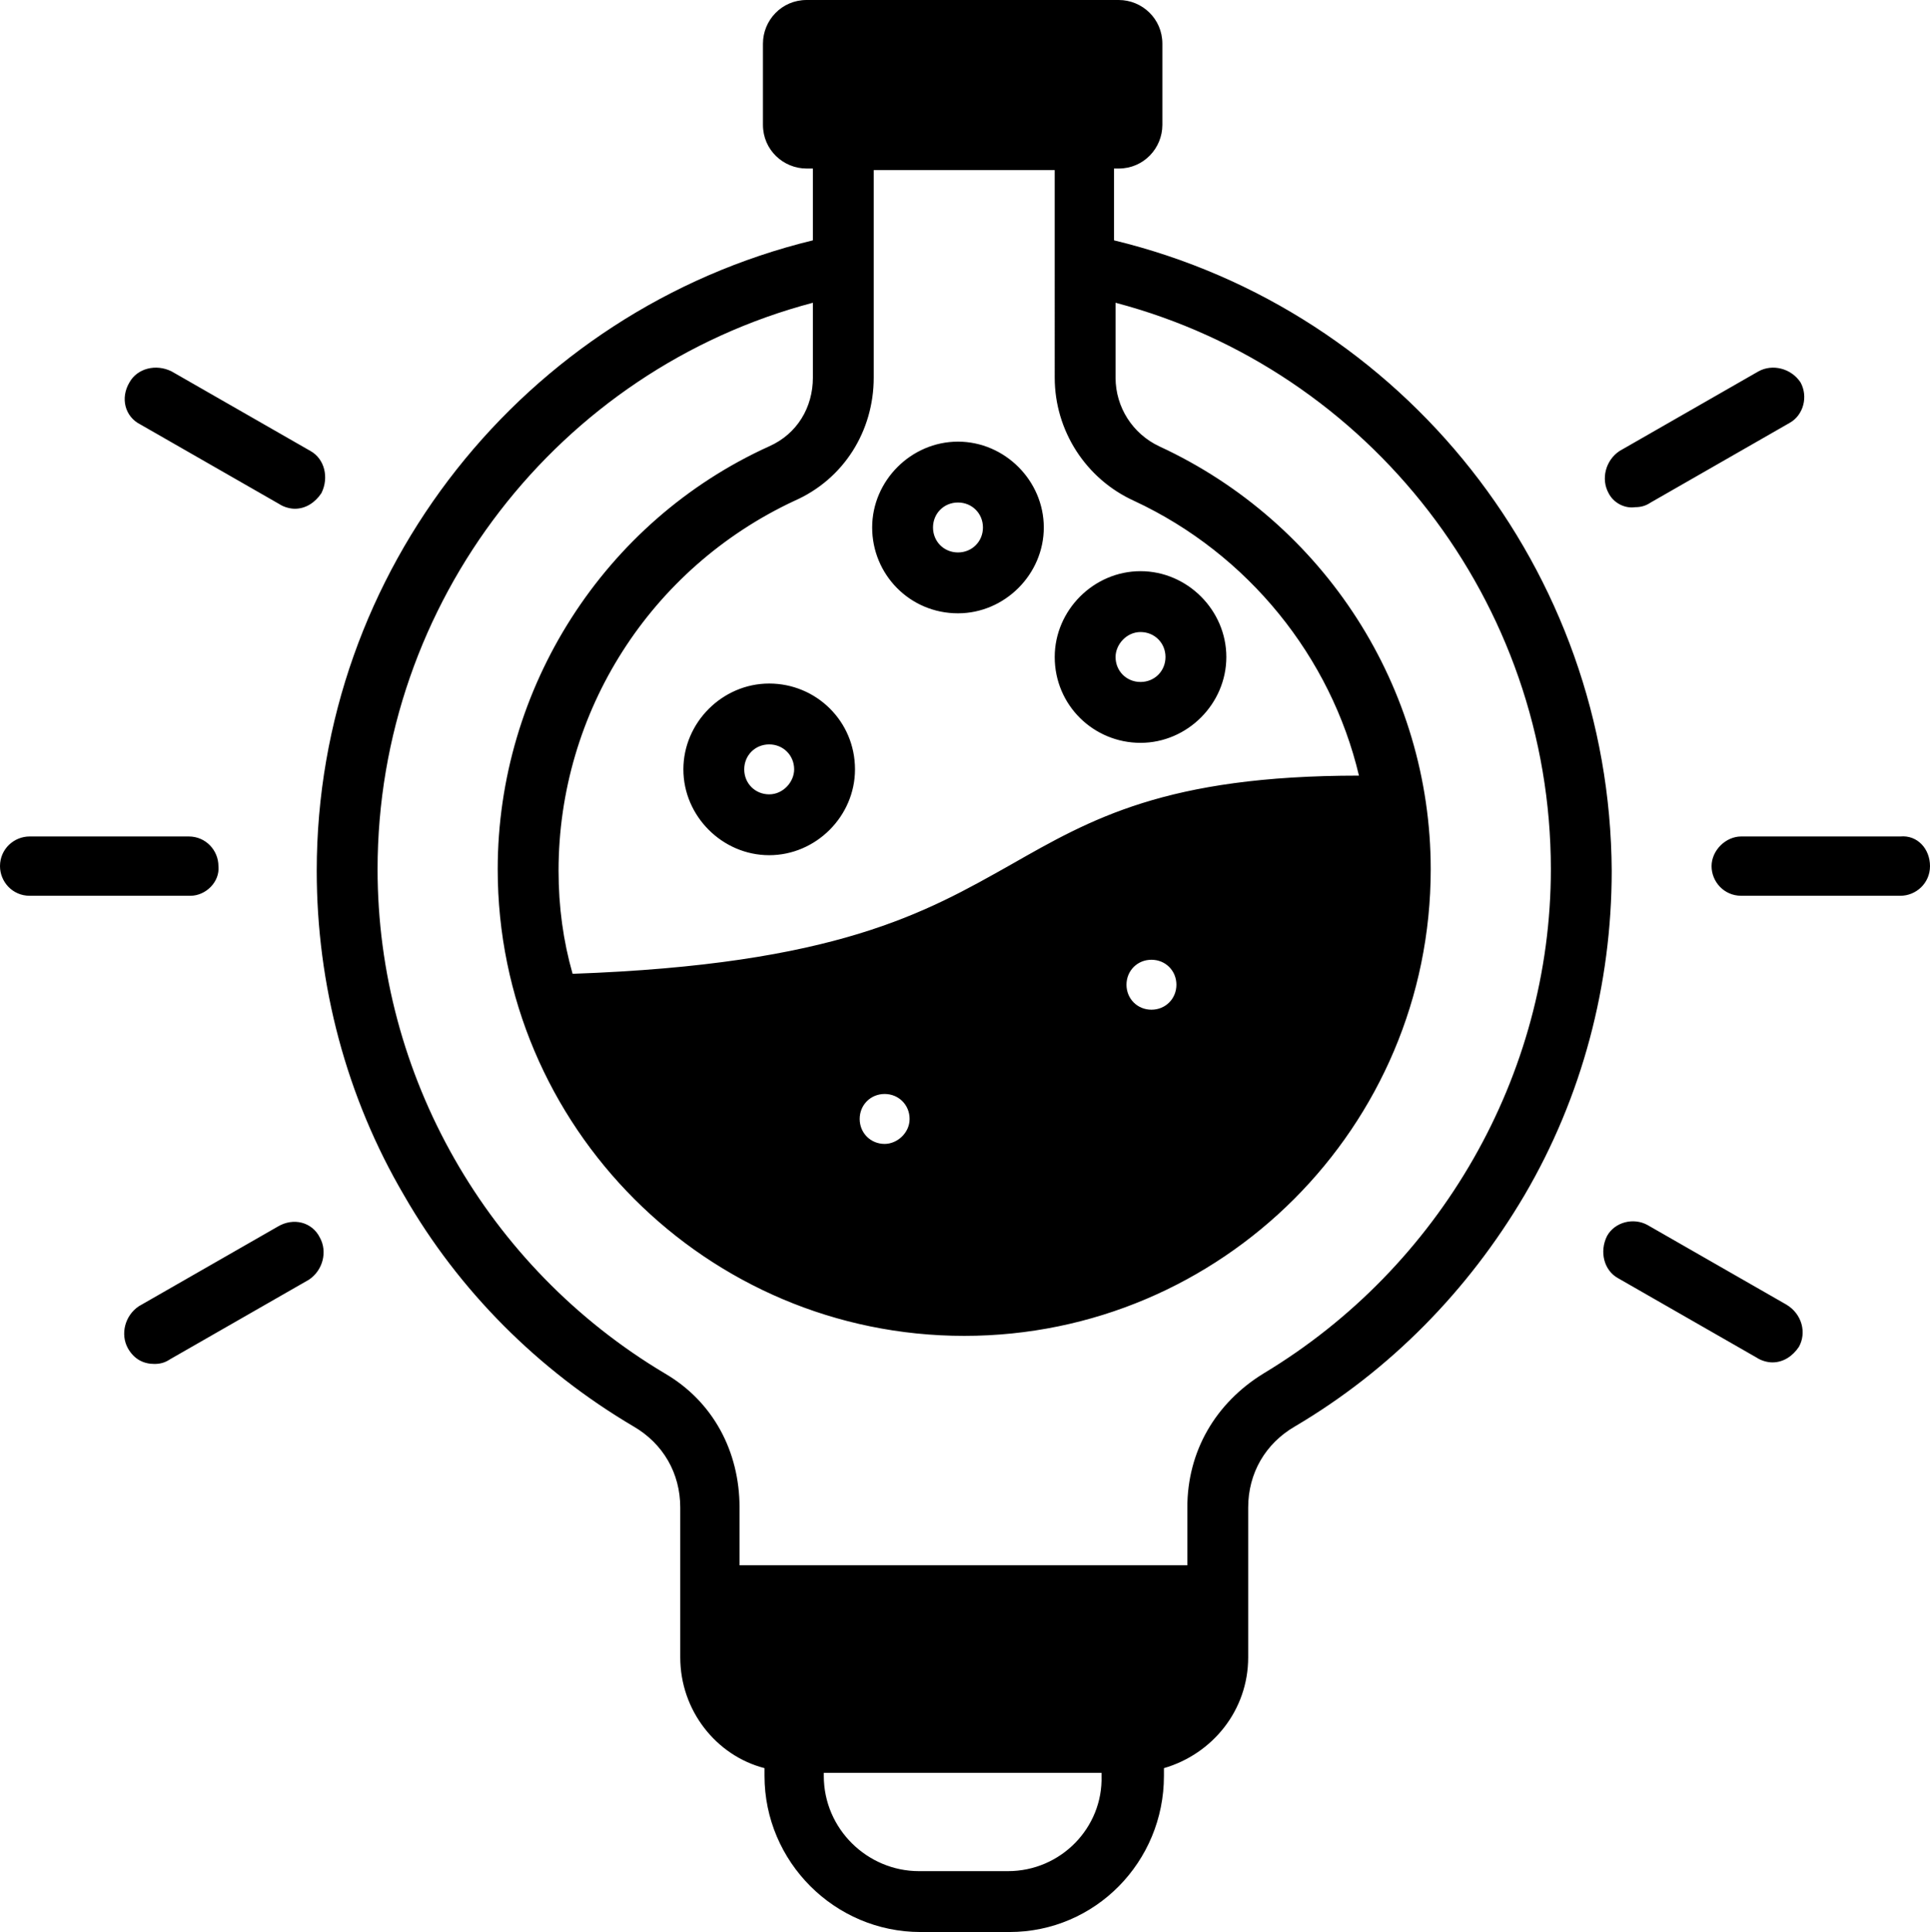
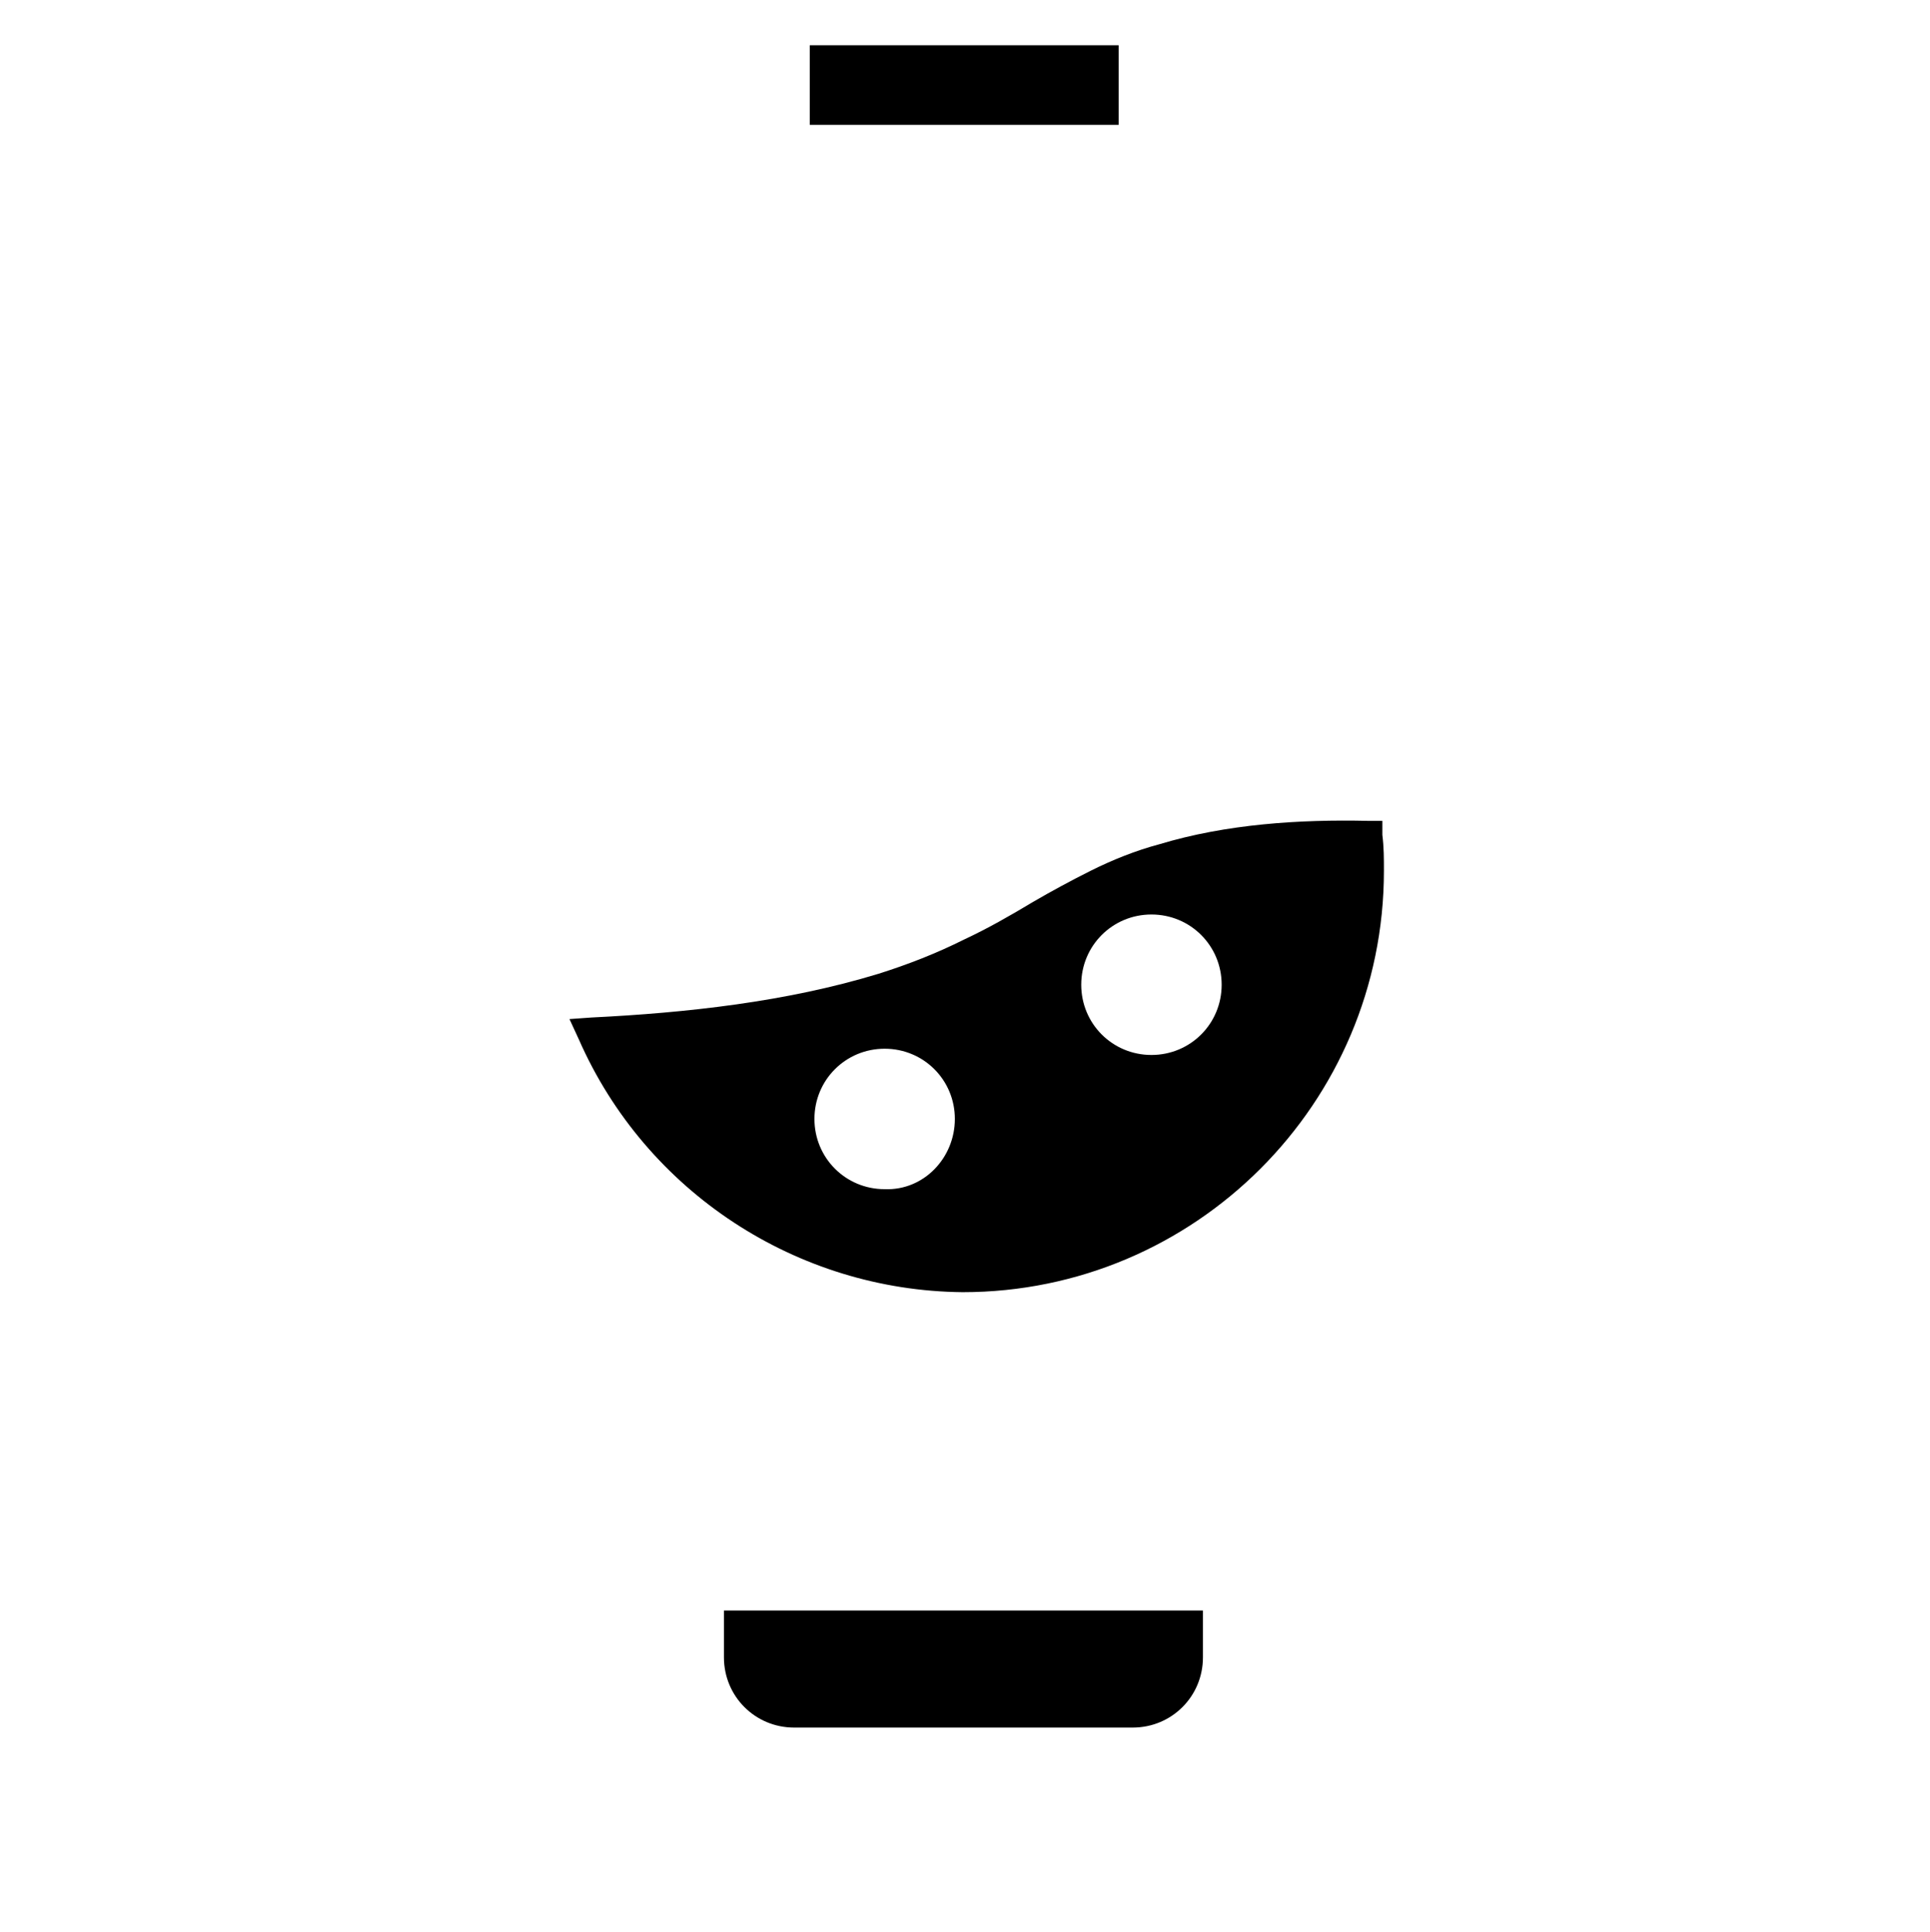
<svg xmlns="http://www.w3.org/2000/svg" version="1.1" id="Layer_1" x="0px" y="0px" viewBox="0 0 123.7 123.8" style="enable-background:new 0 0 123.7 123.8;" xml:space="preserve">
  <style type="text/css">
:root
{

}
	.st0{fill-rule:evenodd;clip-rule:evenodd;
		fill:rgba(0,0,0,35%);
	}
	.st1{fill-rule:evenodd;clip-rule:evenodd;
		fill:rgba(0,0,0,85%);
	}
</style>
  <path class="st0" d="M61.2,71.7c0-2.5-2-4.5-4.5-4.5s-4.5,2-4.5,4.5s2,4.5,4.5,4.5C59.2,76.3,61.2,74.2,61.2,71.7z M73.8,67.6  c2.5,0,4.5-2,4.5-4.5s-2-4.5-4.5-4.5s-4.5,2-4.5,4.5S71.3,67.6,73.8,67.6z M51.9,8V2.9h19.8V8H51.9z M77.1,103.2v3  c0,2.5-2,4.5-4.5,4.5H50.9c-2.5,0-4.5-2-4.5-4.5v-3H77.1z M88.6,53.5c0.1,0.8,0.1,1.5,0.1,2.3c0,14.9-12.1,27-27,27  c-10.6-0.1-20.3-6.4-24.6-16.2l-0.6-1.3l1.4-0.1c6.1-0.3,12.5-1,18.4-2.8c1.9-0.6,3.7-1.3,5.5-2.2c1.5-0.7,2.9-1.5,4.4-2.4  c1.2-0.7,2.5-1.4,3.7-2c1.4-0.7,2.9-1.3,4.4-1.7c4.3-1.3,9-1.6,13.4-1.5h0.9L88.6,53.5z" />
  <g>
    <g>
      <g>
        <g>
-           <path class="st1" d="M61.4,32.2c0.9,0,1.6,0.7,1.6,1.6c0,0.9-0.7,1.6-1.6,1.6s-1.6-0.7-1.6-1.6C59.8,32.9,60.5,32.2,61.4,32.2z       M61.4,39.3c3,0,5.5-2.5,5.5-5.5s-2.5-5.5-5.5-5.5s-5.5,2.5-5.5,5.5C55.9,36.8,58.3,39.3,61.4,39.3z M73.1,40.5      c0.9,0,1.6,0.7,1.6,1.6c0,0.9-0.7,1.6-1.6,1.6s-1.6-0.7-1.6-1.6C71.5,41.3,72.2,40.5,73.1,40.5z M73.1,47.6c3,0,5.5-2.5,5.5-5.5      s-2.5-5.5-5.5-5.5s-5.5,2.5-5.5,5.5C67.6,45.2,70.1,47.6,73.1,47.6z M49.3,50.9c-0.9,0-1.6-0.7-1.6-1.6s0.7-1.6,1.6-1.6      c0.9,0,1.6,0.7,1.6,1.6C50.9,50.1,50.2,50.9,49.3,50.9z M49.3,43.8c-3,0-5.5,2.5-5.5,5.5c0,3,2.5,5.5,5.5,5.5s5.5-2.5,5.5-5.5      C54.8,46.2,52.3,43.8,49.3,43.8z M73.8,64.7c-0.9,0-1.6-0.7-1.6-1.6s0.7-1.6,1.6-1.6s1.6,0.7,1.6,1.6      C75.4,64,74.7,64.7,73.8,64.7z M73.8,57.6c-3,0-5.5,2.5-5.5,5.5s2.5,5.5,5.5,5.5s5.5-2.5,5.5-5.5S76.8,57.6,73.8,57.6z       M56.7,73.3c-0.9,0-1.6-0.7-1.6-1.6s0.7-1.6,1.6-1.6c0.9,0,1.6,0.7,1.6,1.6C58.3,72.6,57.5,73.3,56.7,73.3z M56.7,66.3      c-3,0-5.5,2.5-5.5,5.5s2.5,5.5,5.5,5.5s5.5-2.5,5.5-5.5C62.1,68.7,59.7,66.3,56.7,66.3z M123.7,55.5c0,1.1-0.9,1.9-1.9,1.9      h-10.2c-1.1,0-1.9-0.9-1.9-1.9s0.9-1.9,1.9-1.9h10.2C122.9,53.5,123.7,54.4,123.7,55.5z M115.3,86.3c-0.4,0.6-1,1-1.7,1      c-0.3,0-0.7-0.1-1-0.3l-8.9-5.1c-0.9-0.5-1.2-1.7-0.7-2.7c0.5-0.9,1.7-1.2,2.6-0.7l8.9,5.1C115.5,84.2,115.8,85.4,115.3,86.3z       M12.2,57.4H1.9c-1.1,0-1.9-0.9-1.9-1.9c0-1.1,0.9-1.9,1.9-1.9h10.2c1.1,0,1.9,0.9,1.9,1.9C14.1,56.5,13.2,57.4,12.2,57.4z       M20.5,79.3c0.5,0.9,0.2,2.1-0.7,2.7l-8.9,5.1c-0.3,0.2-0.6,0.3-1,0.3c-0.7,0-1.3-0.3-1.7-1c-0.5-0.9-0.2-2.1,0.7-2.7l8.9-5.1      C18.8,78,20,78.3,20.5,79.3z M8.3,24.5c0.5-0.9,1.7-1.2,2.7-0.7l8.9,5.1c0.9,0.5,1.2,1.7,0.7,2.7c-0.4,0.6-1,1-1.7,1      c-0.3,0-0.7-0.1-1-0.3L9,27.2C8,26.7,7.7,25.5,8.3,24.5z M103.1,31.6c-0.5-0.9-0.2-2.1,0.7-2.7l8.9-5.1c0.9-0.5,2.1-0.2,2.7,0.7      c0.5,0.9,0.2,2.1-0.7,2.6l-8.9,5.1c-0.3,0.2-0.6,0.3-1,0.3C104.1,32.6,103.4,32.2,103.1,31.6z M81,88      c11.3-6.8,18.4-19.1,18.4-32.3c0-17.1-11.6-32-27.9-36.3v4.8c0,1.9,1.1,3.6,2.8,4.4c10.6,4.9,17.4,15.5,17.4,27.1      c0,16.5-13.4,29.9-29.9,29.9S31.9,72.2,31.9,55.7c0-11.6,6.8-22.3,17.4-27.1c1.8-0.8,2.8-2.5,2.8-4.4v-4.8      c-16.3,4.3-27.9,19.2-27.9,36.3c0,13.2,7,25.5,18.4,32.3c3.1,1.8,4.8,5,4.8,8.6v3.7h28.7v-3.7C76.1,93,77.9,89.9,81,88z       M72.6,109.7H50.9c-1.9,0-3.5-1.6-3.5-3.5v-2h28.7v2C76.1,108.1,74.6,109.7,72.6,109.7z M64.6,119.9h-5.7      c-3.3,0-6.1-2.7-6.1-6.1v-0.2h17.8v0.2C70.7,117.1,68,119.9,64.6,119.9z M87.8,55.8c0,14.3-11.7,26-26,26      C51.2,81.8,42,75.4,38,66.3c17-0.8,23.2-4.3,28.7-7.5c4.9-2.8,9.2-5.3,21-5.1C87.7,54.3,87.8,55,87.8,55.8z M67.6,10.9H56v13.3      c0,3.4-1.9,6.5-5.1,7.9c-9.2,4.3-15.1,13.5-15.1,23.7c0,2.3,0.3,4.5,0.9,6.6c16.9-0.6,22.6-3.9,28.1-7c5.1-2.9,9.9-5.7,22.3-5.7      c-1.8-7.6-7.1-14.2-14.4-17.6c-3.1-1.4-5.1-4.5-5.1-7.9V10.9z M52.9,3.9h17.8V7H52.9V3.9z M71.4,15.4v-4.6h0.3      c1.6,0,2.8-1.3,2.8-2.8V2.8c0-1.6-1.3-2.8-2.8-2.8h-20c-1.6,0-2.8,1.3-2.8,2.8V8c0,1.6,1.3,2.8,2.8,2.8h0.4v4.6      c-18.5,4.5-31.8,21.2-31.8,40.4c0,7.3,1.9,14.5,5.6,20.8c3.5,6.1,8.6,11.2,14.7,14.8c1.9,1.1,3,3,3,5.2v9.6      c0,3.4,2.3,6.3,5.4,7.1v0.5c0,5.5,4.5,10,10,10h5.7c5.5,0,9.9-4.5,9.9-10v-0.5c3.1-0.9,5.4-3.7,5.4-7.1v-9.6      c0-2.2,1.1-4.1,3-5.2c6.1-3.6,11.1-8.7,14.7-14.8c3.7-6.3,5.6-13.5,5.6-20.8C103.2,36.6,90,19.9,71.4,15.4z" />
-         </g>
+           </g>
      </g>
    </g>
  </g>
</svg>